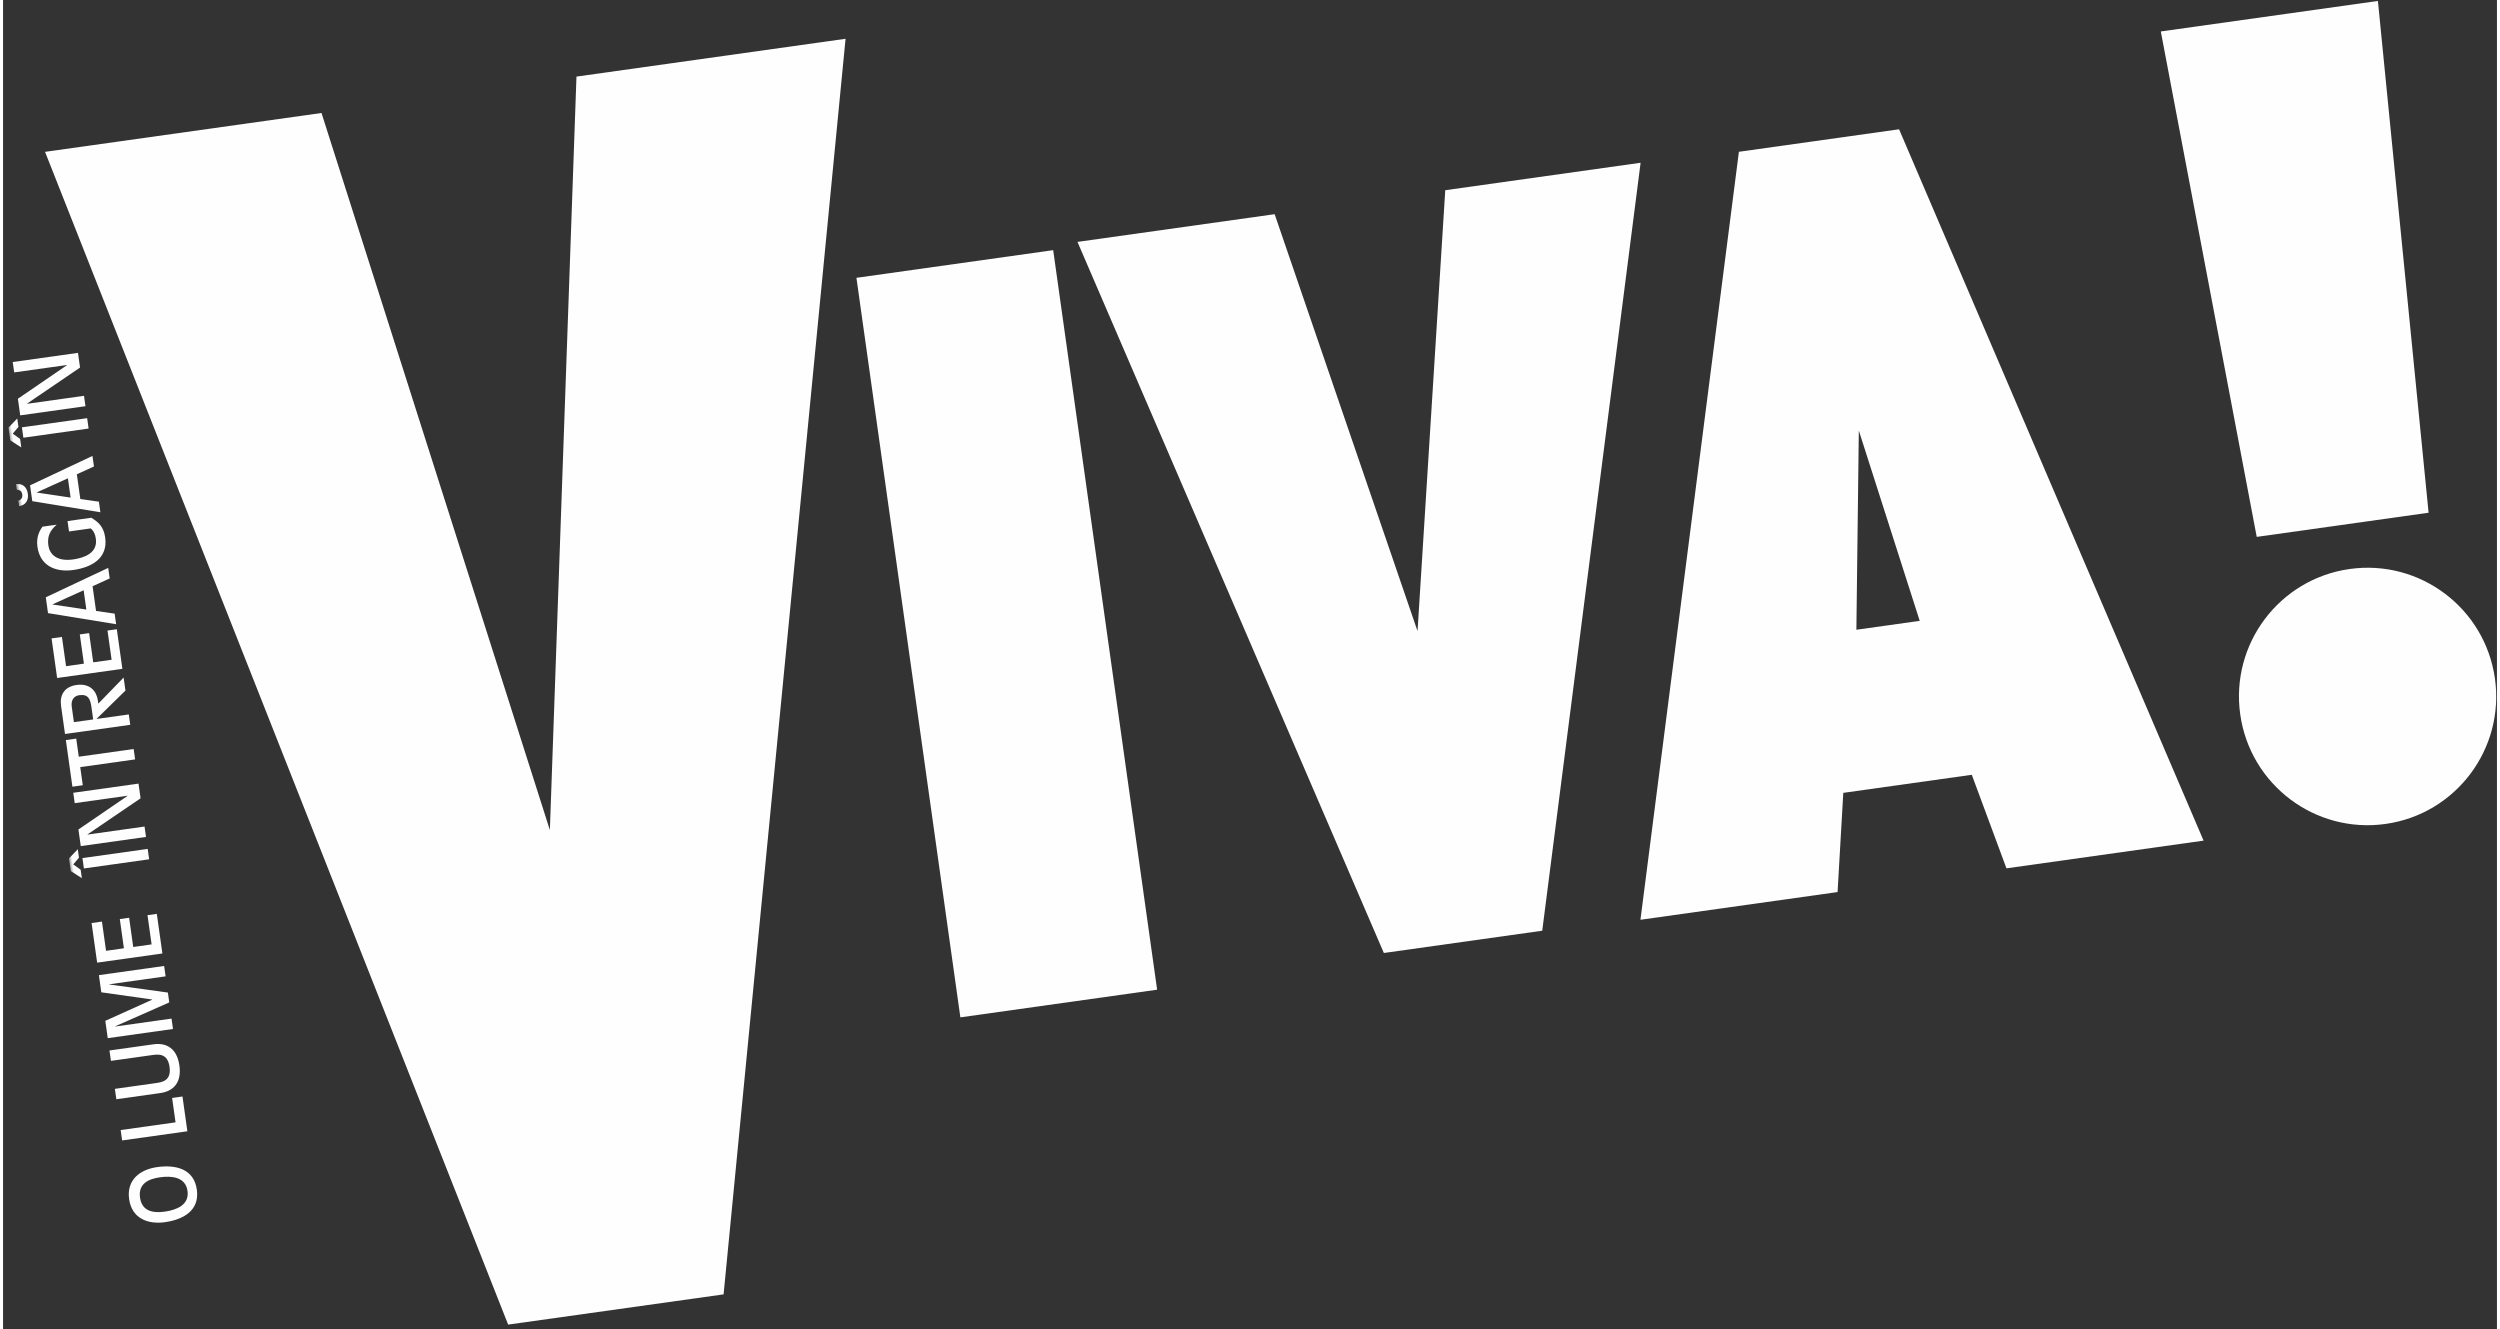
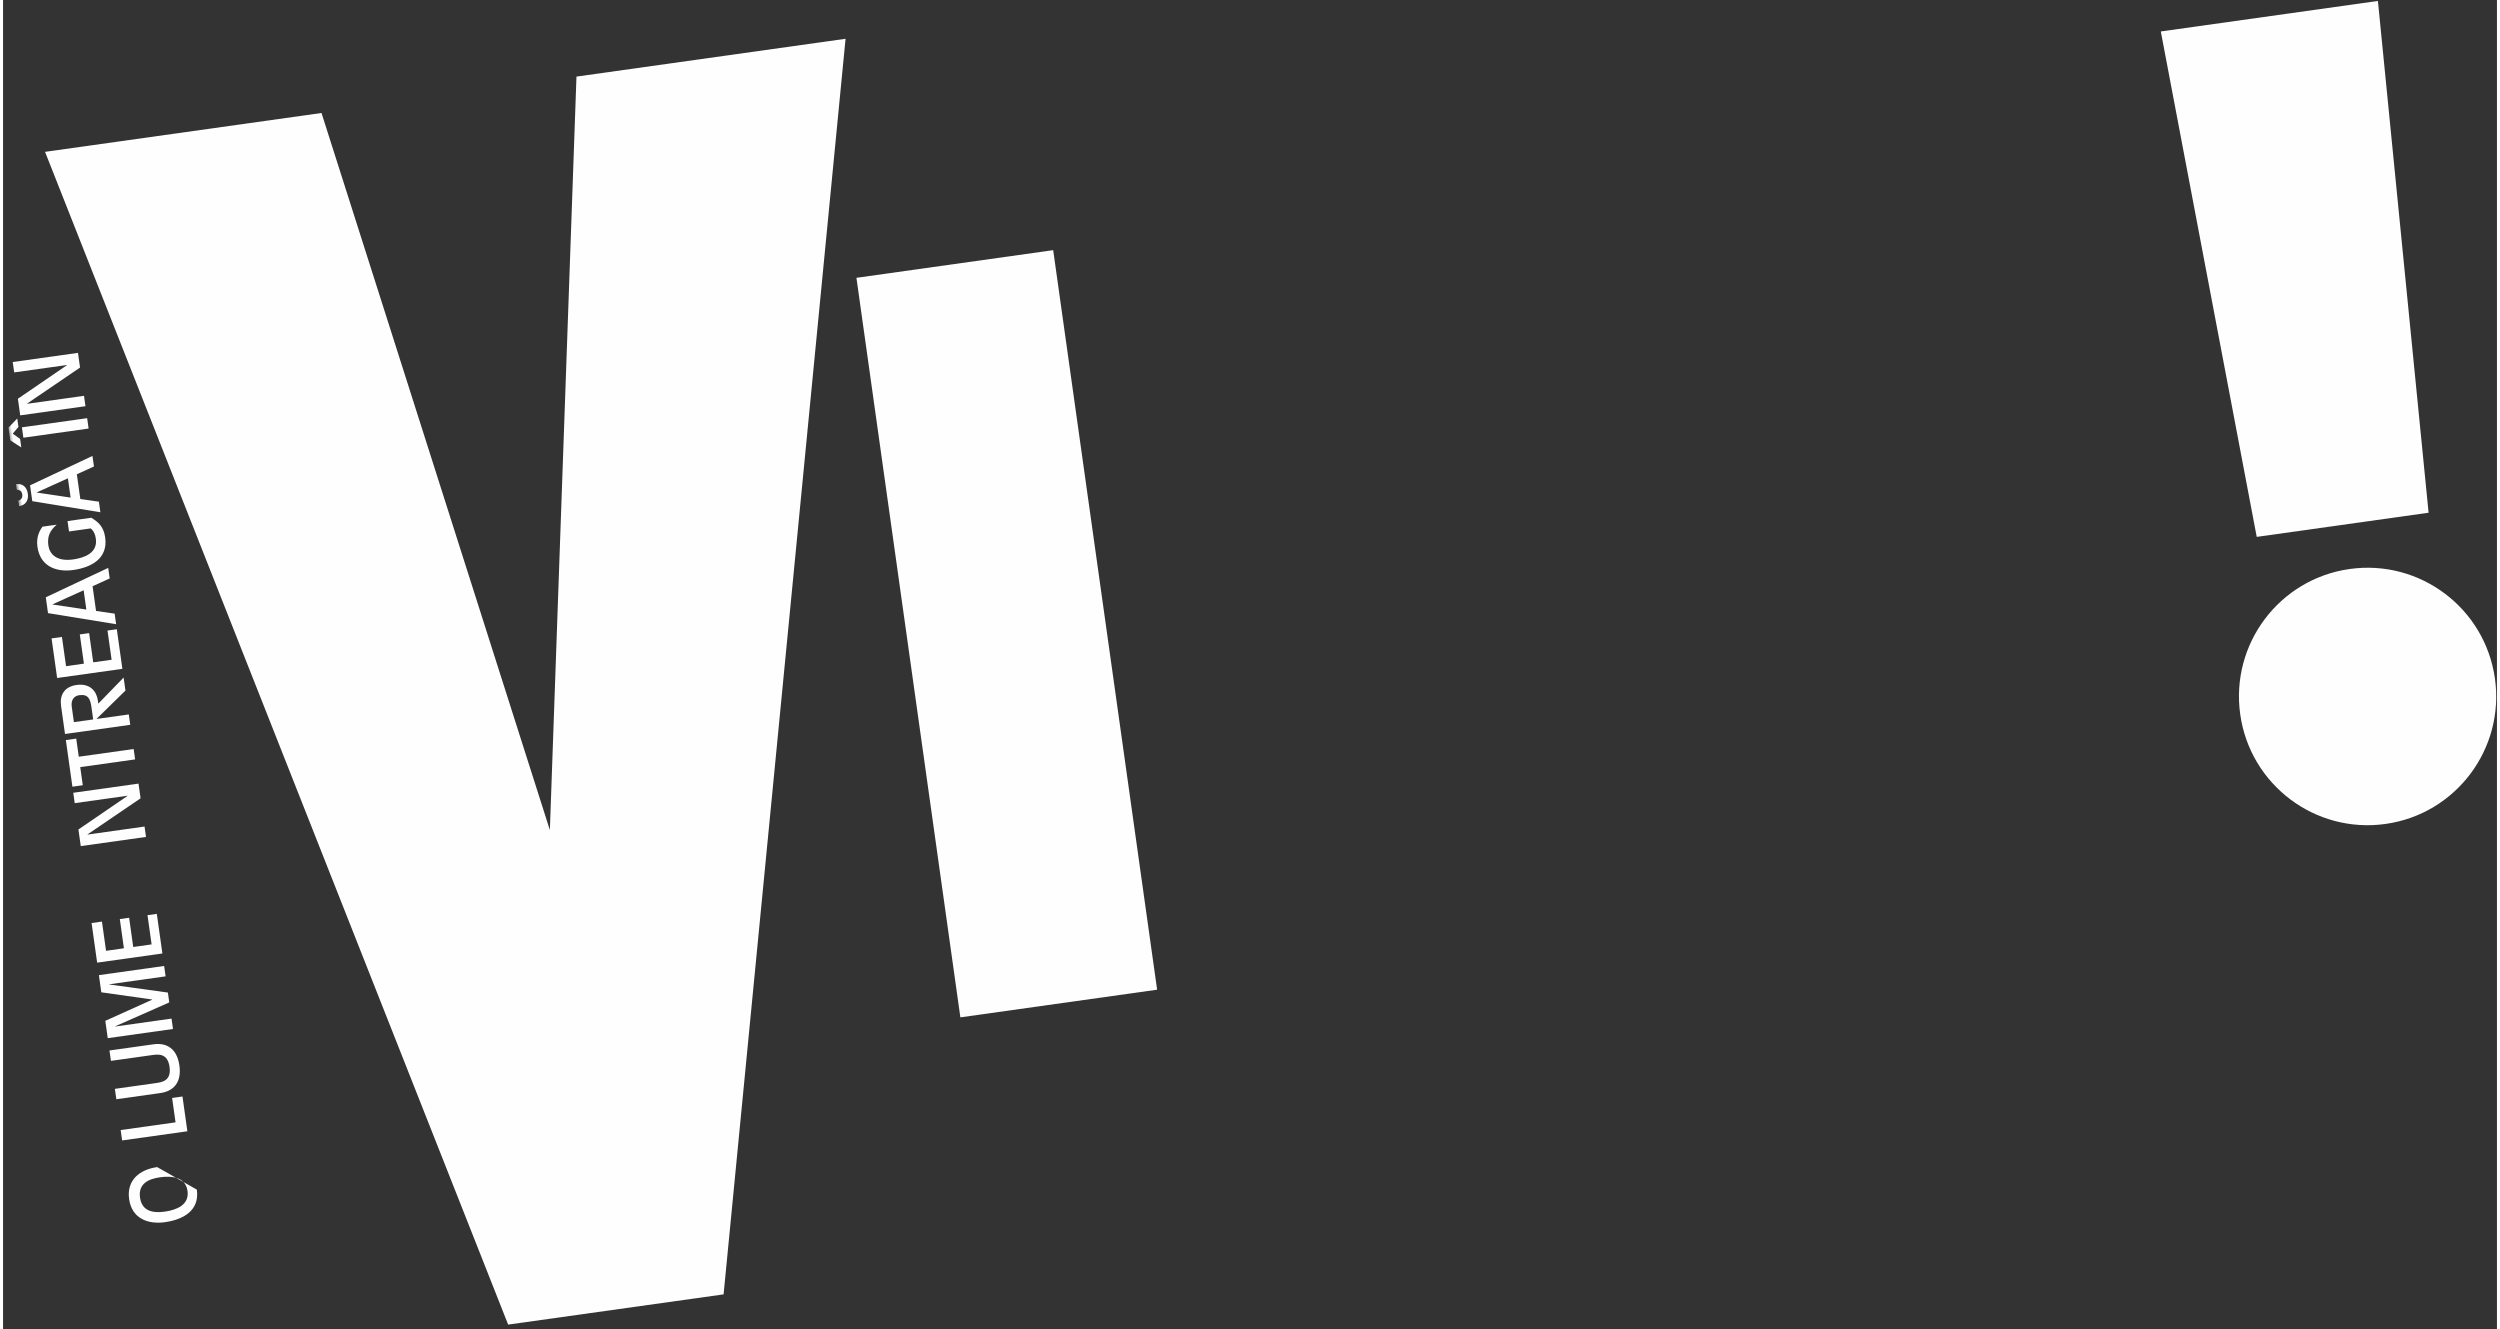
<svg xmlns="http://www.w3.org/2000/svg" xmlns:xlink="http://www.w3.org/1999/xlink" width="600px" height="319px" viewBox="0 0 364 194" version="1.1">
  <rect x="0" y="0" width="364" height="194" fill="#333333" stroke="none" />
  <title>Logo_VIVA_Angled</title>
  <defs>
    <polygon id="path-1" points="0 180.162 354.349 180.162 354.349 0.76 0 0.76" />
  </defs>
  <g id="Page-1" stroke="none" stroke-width="1" fill="none" fill-rule="evenodd">
    <g id="Logo_VIVA_Angled" transform="translate(183.927, 87.317) rotate(-8) translate(-183.927, -87.317) translate(5.927, -3.683)">
      <polygon id="Fill-1" fill="#FEFEFE" points="89.339 1.654 70.189 110.019 51.748 1.735 11 1.735 54.113 180.646 85.866 180.654 129 1.654" />
      <polygon id="Fill-2" fill="#FEFEFE" points="125.716 145.424 154.716 145.424 154.716 36.424 125.716 36.424" />
-       <polygon id="Fill-3" fill="#FEFEFE" points="158.394 35.723 187.455 35.723 199.639 98.889 212.602 35.723 241.394 35.723 211.577 144.723 188.232 144.723" />
-       <path d="M263.095,107.603 L267.494,78.861 L272.43,107.603 L263.095,107.603 Z M279.432,36.135 L255.825,36.135 L225.994,145.135 L255.049,145.135 L257.89,130.911 L276.83,130.911 L279.94,145.135 L308.994,145.135 L279.432,36.135 Z" id="Fill-4" fill="#FEFEFE" />
      <polygon id="Fill-5" fill="#FEFEFE" points="319.248 27.313 351.248 27.313 348.177 102.313 322.846 102.313" />
      <g id="Group-29" transform="translate(0.051, 0.622)">
        <path d="M335.577,145.799 C345.944,145.799 354.348,137.387 354.348,127.01 C354.348,116.634 345.944,108.222 335.577,108.222 C325.21,108.222 316.805,116.634 316.805,127.01 C316.805,137.387 325.21,145.799 335.577,145.799" id="Fill-6" fill="#FEFEFE" />
-         <path d="M6.533,150.13 C3.953,150.13 1.828,151.389 1.828,154.191 C1.828,156.993 3.953,158.25 6.533,158.25 C9.216,158.25 11.809,157.293 11.809,154.191 C11.809,151.092 9.216,150.13 6.533,150.13 M6.727,151.662 C8.438,151.662 10.434,152.116 10.434,154.191 C10.434,156.267 8.438,156.721 6.727,156.721 C5.016,156.721 3.434,156.229 3.434,154.191 C3.434,152.157 5.016,151.662 6.727,151.662" id="Fill-8" fill="#FEFEFE" />
+         <path d="M6.533,150.13 C3.953,150.13 1.828,151.389 1.828,154.191 C1.828,156.993 3.953,158.25 6.533,158.25 C9.216,158.25 11.809,157.293 11.809,154.191 M6.727,151.662 C8.438,151.662 10.434,152.116 10.434,154.191 C10.434,156.267 8.438,156.721 6.727,156.721 C5.016,156.721 3.434,156.229 3.434,154.191 C3.434,152.157 5.016,151.662 6.727,151.662" id="Fill-8" fill="#FEFEFE" />
        <polygon id="Fill-10" fill="#FEFEFE" points="2.009 145.566 2.009 144.036 10.097 144.036 10.097 140.442 11.626 140.442 11.626 145.566" />
        <path d="M8.49,132.307 C10.409,132.307 11.809,133.372 11.809,135.9 C11.809,138.43 10.409,139.493 8.49,139.493 L2.008,139.493 L2.008,137.963 L7.997,137.963 C8.957,137.963 10.357,137.963 10.357,135.9 C10.357,133.837 8.957,133.837 7.997,133.837 L2.008,133.837 L2.008,132.307 L8.49,132.307 Z" id="Fill-12" fill="#FEFEFE" />
        <polygon id="Fill-14" fill="#FEFEFE" points="2.009 130.491 2.009 127.936 9.215 125.833 9.215 125.806 2.009 123.733 2.009 121.202 11.626 121.202 11.626 122.733 3.306 122.733 3.306 122.76 11.626 125.121 11.626 126.574 3.306 128.935 3.306 128.959 11.626 128.959 11.626 130.491" />
        <polygon id="Fill-16" fill="#FEFEFE" points="2.009 119.361 2.009 113.523 3.538 113.523 3.538 117.83 6.17 117.83 6.17 113.523 7.544 113.523 7.544 117.83 10.252 117.83 10.252 113.523 11.626 113.523 11.626 119.361" />
        <mask id="mask-2" fill="white">
          <use xlink:href="#path-1" />
        </mask>
        <g id="Clip-19" />
-         <path d="M2.009,105.479 L11.626,105.479 L11.626,103.949 L2.009,103.949 L2.009,105.479 Z M0.064,103.716 L0.064,105.596 L1.516,106.842 L1.516,105.596 L0.558,104.675 L1.516,103.82 L1.516,102.574 L0.064,103.716 Z" id="Fill-18" fill="#FEFEFE" mask="url(#mask-2)" />
        <polygon id="Fill-20" fill="#FEFEFE" mask="url(#mask-2)" points="2.009 102.184 2.009 99.732 9.786 95.879 9.786 95.853 2.009 95.853 2.009 94.323 11.626 94.323 11.626 96.49 3.227 100.628 3.227 100.654 11.626 100.654 11.626 102.184" />
        <polygon id="Fill-21" fill="#FEFEFE" mask="url(#mask-2)" points="3.538 90.756 3.538 93.428 2.008 93.428 2.008 86.553 3.538 86.553 3.538 89.225 11.627 89.225 11.627 90.756" />
        <path d="M11.627,85.658 L11.627,84.127 L6.896,84.127 L6.896,84.101 L11.627,80.612 L11.627,78.691 L7.44,81.947 L7.44,81.481 C7.44,80.079 6.623,78.808 4.68,78.808 C2.878,78.808 2.009,79.924 2.009,81.507 L2.009,85.658 L11.627,85.658 Z M3.538,84.127 L3.538,81.856 C3.538,81.014 3.952,80.339 4.861,80.339 C6.195,80.339 6.377,81.156 6.377,82.298 L6.377,84.127 L3.538,84.127 Z" id="Fill-22" fill="#FEFEFE" mask="url(#mask-2)" />
        <polygon id="Fill-23" fill="#FEFEFE" mask="url(#mask-2)" points="2.009 77.407 2.009 71.569 3.538 71.569 3.538 75.876 6.17 75.876 6.17 71.569 7.544 71.569 7.544 75.876 10.252 75.876 10.252 71.569 11.626 71.569 11.626 77.407" />
        <path d="M11.627,70.83 L11.627,69.273 L8.996,68.508 L8.996,64.863 L11.627,64.084 L11.627,62.528 L2.009,65.511 L2.009,67.847 L11.627,70.83 Z M7.622,65.264 L7.622,68.107 L2.839,66.692 L2.839,66.666 L7.622,65.264 Z" id="Fill-24" fill="#FEFEFE" mask="url(#mask-2)" />
        <path d="M6.701,56.469 L6.701,54.938 L10.201,54.938 C11.134,55.691 11.809,56.495 11.809,58.066 C11.809,61.166 9.215,62.125 6.533,62.125 C3.953,62.125 1.828,60.867 1.828,58.066 C1.828,57.041 2.126,56.08 2.968,55.237 L5.055,55.237 C4.005,55.925 3.434,56.703 3.434,58.066 C3.434,59.349 4.29,60.595 6.727,60.595 C8.438,60.595 10.433,60.14 10.433,58.066 C10.433,57.469 10.318,56.937 9.903,56.469 L6.701,56.469 Z" id="Fill-25" fill="#FEFEFE" mask="url(#mask-2)" />
        <path d="M0,51.799 C0.946,51.799 1.516,51.164 1.516,50.191 C1.516,49.179 0.972,48.557 0,48.557 L0,49.374 C0.44,49.438 0.699,49.698 0.699,50.165 C0.699,50.631 0.466,50.917 0,50.982 L0,51.799 Z M11.626,54.329 L11.626,52.771 L8.996,52.007 L8.996,48.362 L11.626,47.583 L11.626,46.027 L2.009,49.01 L2.009,51.345 L11.626,54.329 Z M7.622,48.764 L7.622,51.605 L2.839,50.191 L2.839,50.165 L7.622,48.764 Z" id="Fill-26" fill="#FEFEFE" mask="url(#mask-2)" />
        <path d="M2.009,41.992 L11.626,41.992 L11.626,40.461 L2.009,40.461 L2.009,41.992 Z M0.064,40.227 L0.064,42.108 L1.516,43.355 L1.516,42.108 L0.558,41.188 L1.516,40.331 L1.516,39.087 L0.064,40.227 Z" id="Fill-27" fill="#FEFEFE" mask="url(#mask-2)" />
        <polygon id="Fill-28" fill="#FEFEFE" mask="url(#mask-2)" points="2.009 38.697 2.009 36.246 9.786 32.392 9.786 32.367 2.009 32.367 2.009 30.836 11.626 30.836 11.626 33.002 3.227 37.141 3.227 37.166 11.626 37.166 11.626 38.697" />
      </g>
    </g>
  </g>
</svg>